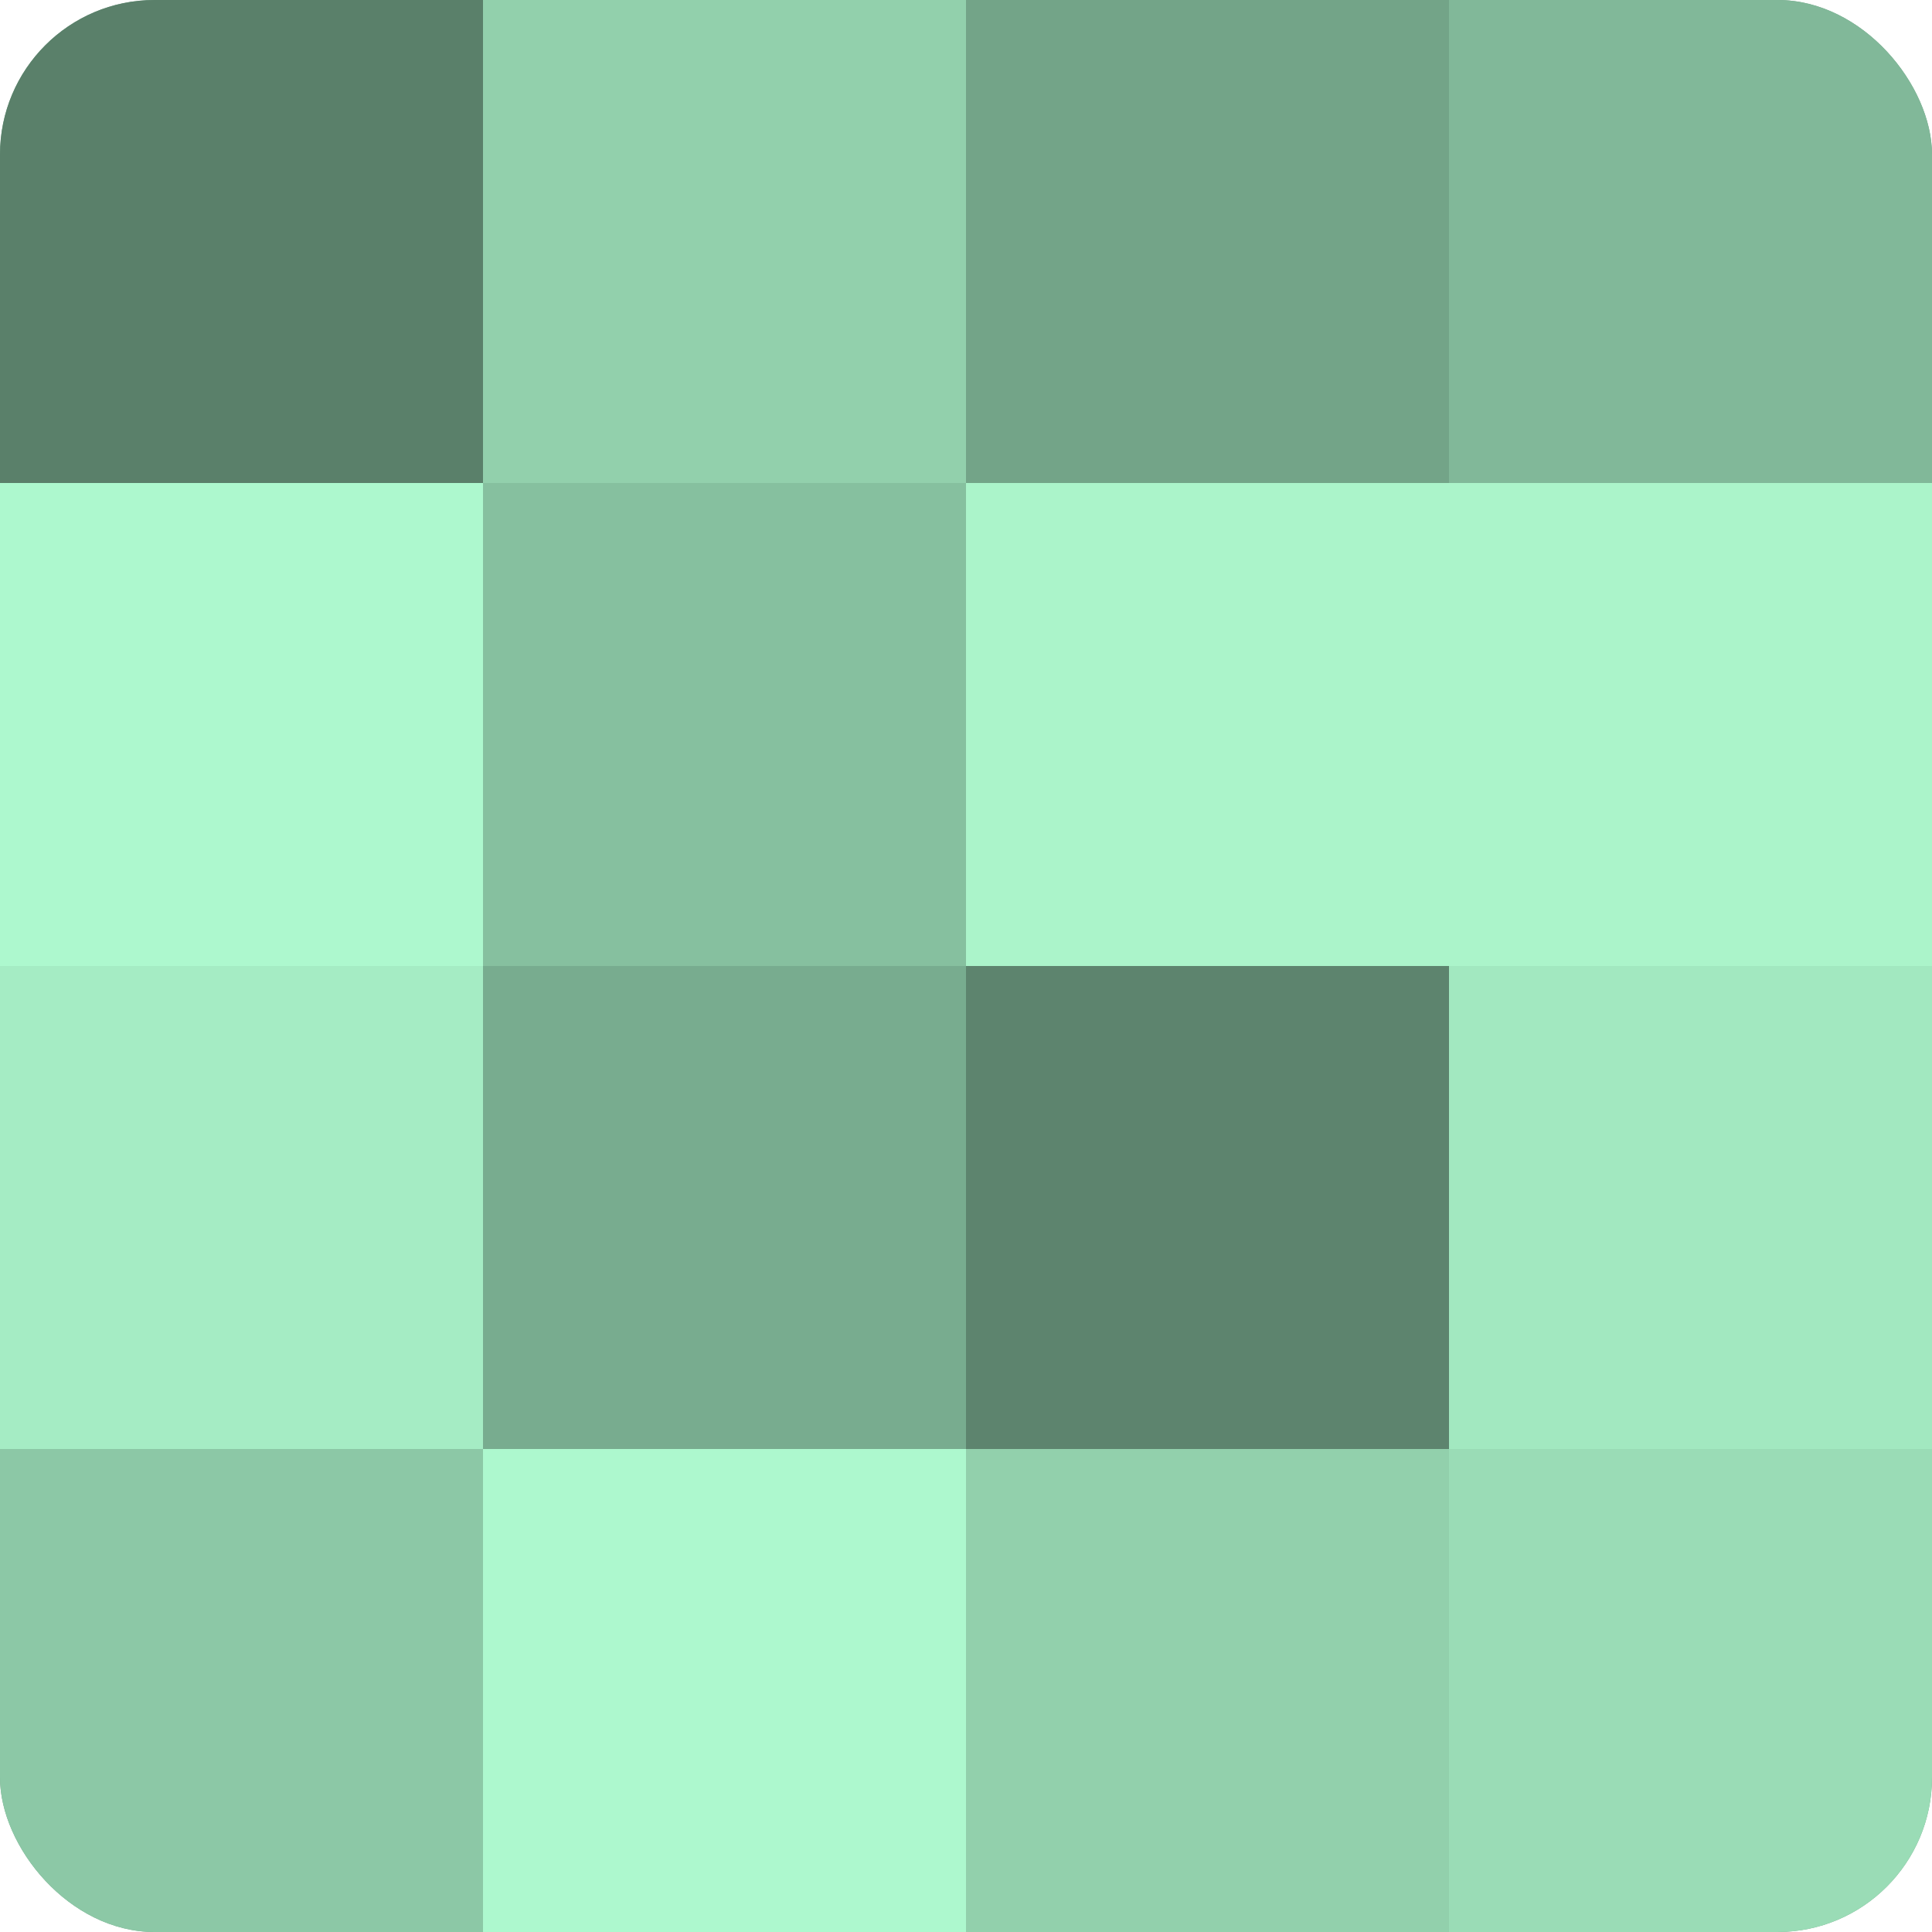
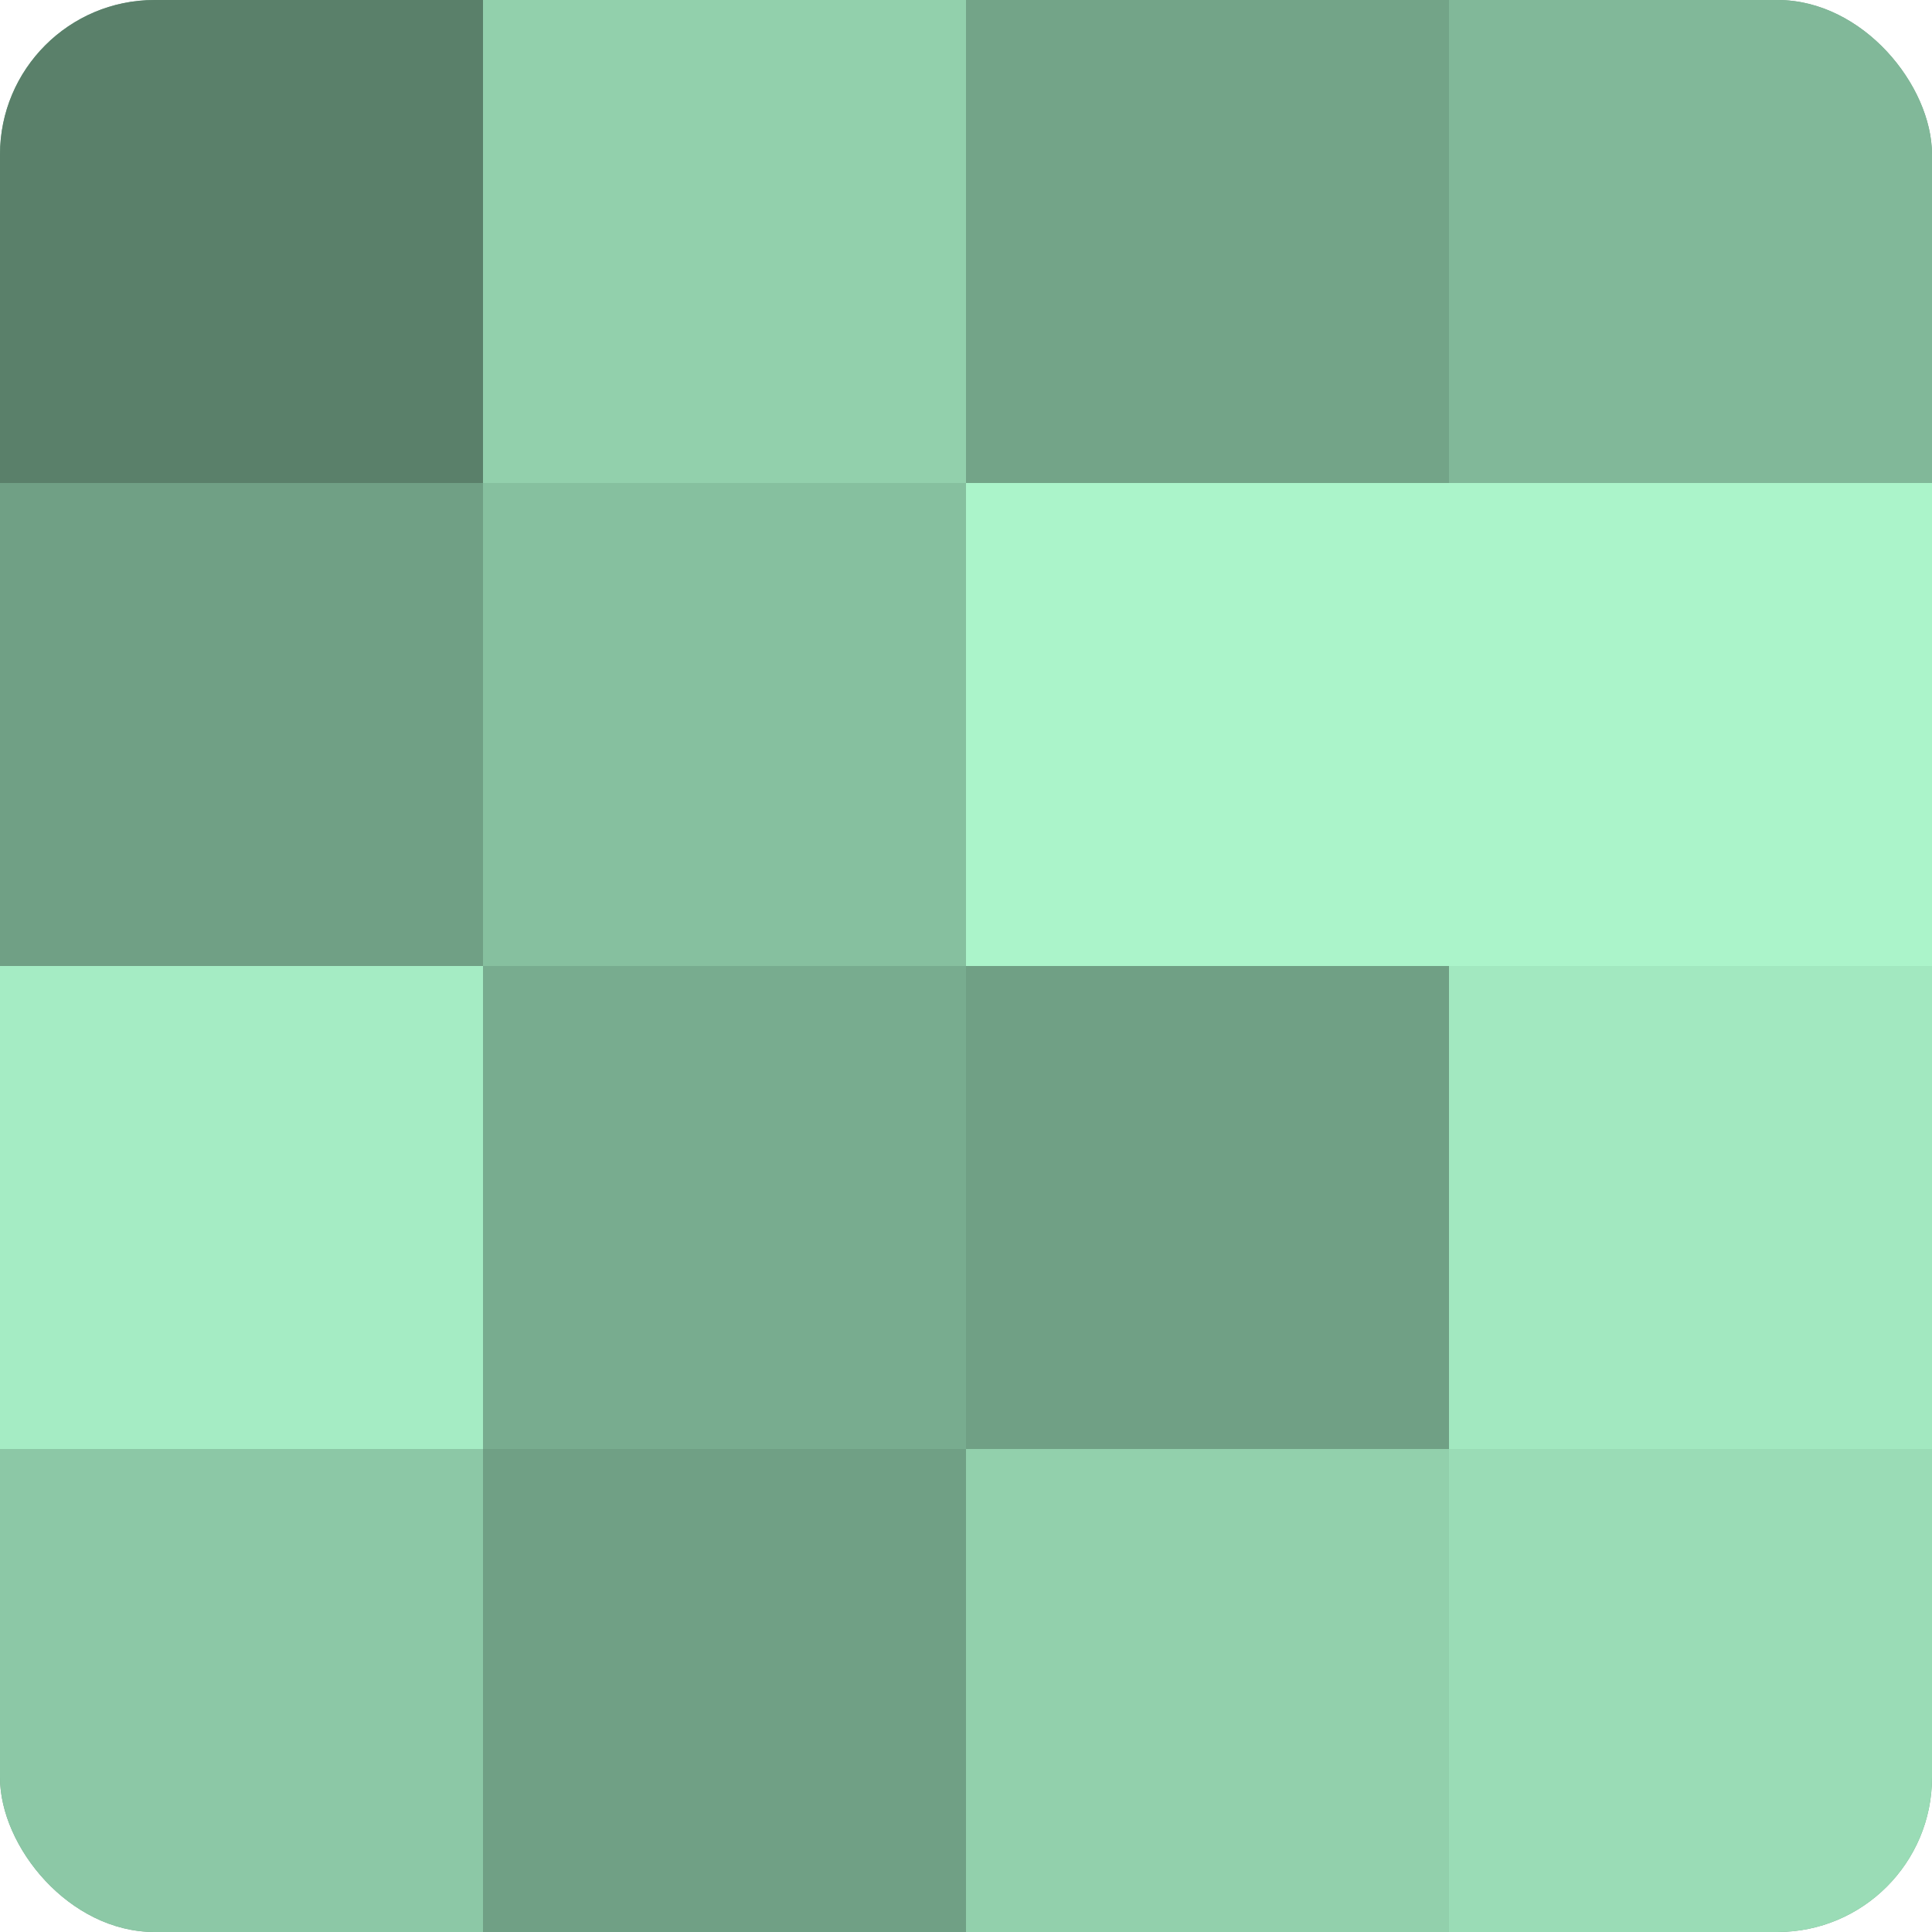
<svg xmlns="http://www.w3.org/2000/svg" width="80" height="80" viewBox="0 0 100 100" preserveAspectRatio="xMidYMid meet">
  <defs>
    <clipPath id="c" width="100" height="100">
      <rect width="100" height="100" rx="8" ry="8" />
    </clipPath>
  </defs>
  <g clip-path="url(#c)">
    <rect width="100" height="100" fill="#70a085" />
    <rect width="25" height="25" fill="#5a806a" />
-     <rect y="25" width="25" height="25" fill="#adf8ce" />
    <rect y="50" width="25" height="25" fill="#a5ecc4" />
    <rect y="75" width="25" height="25" fill="#8cc8a6" />
    <rect x="25" width="25" height="25" fill="#92d0ac" />
    <rect x="25" y="25" width="25" height="25" fill="#86c09f" />
    <rect x="25" y="50" width="25" height="25" fill="#78ac8f" />
-     <rect x="25" y="75" width="25" height="25" fill="#adf8ce" />
    <rect x="50" width="25" height="25" fill="#73a488" />
    <rect x="50" y="25" width="25" height="25" fill="#abf4ca" />
-     <rect x="50" y="50" width="25" height="25" fill="#5d846e" />
    <rect x="50" y="75" width="25" height="25" fill="#92d0ac" />
    <rect x="75" width="25" height="25" fill="#81b899" />
    <rect x="75" y="25" width="25" height="25" fill="#abf4ca" />
    <rect x="75" y="50" width="25" height="25" fill="#a2e8c0" />
    <rect x="75" y="75" width="25" height="25" fill="#9adcb6" />
  </g>
</svg>